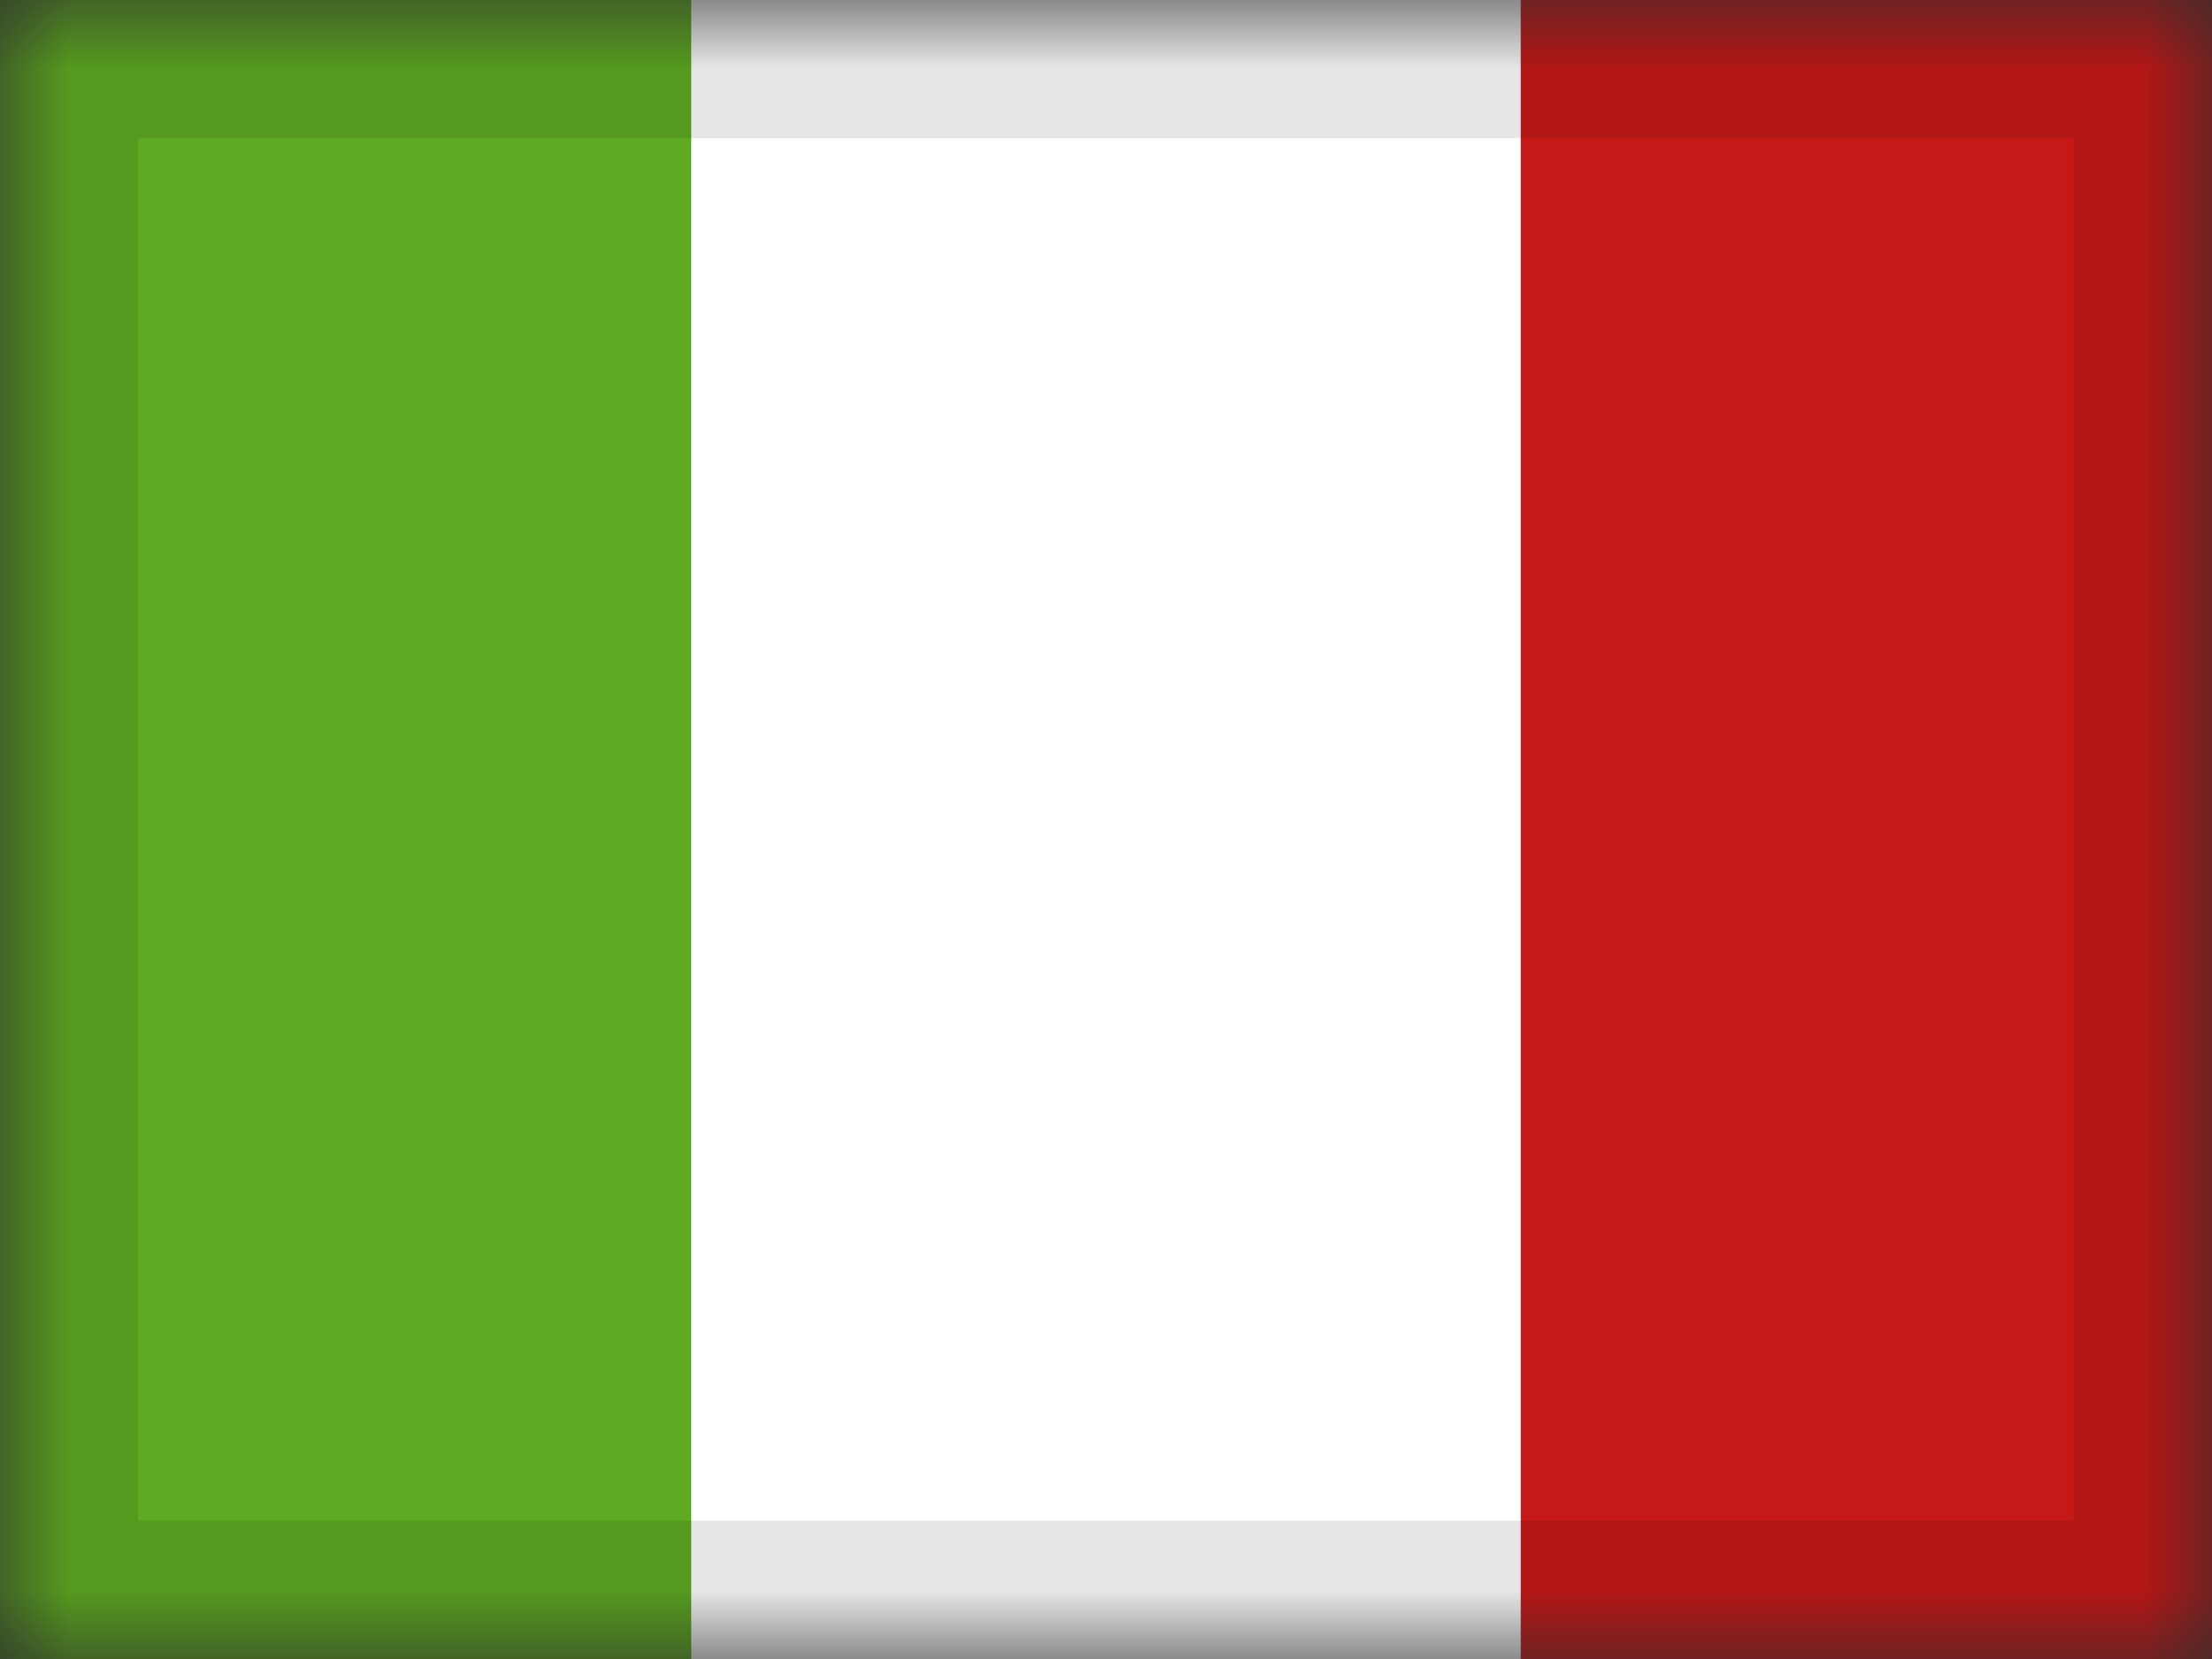
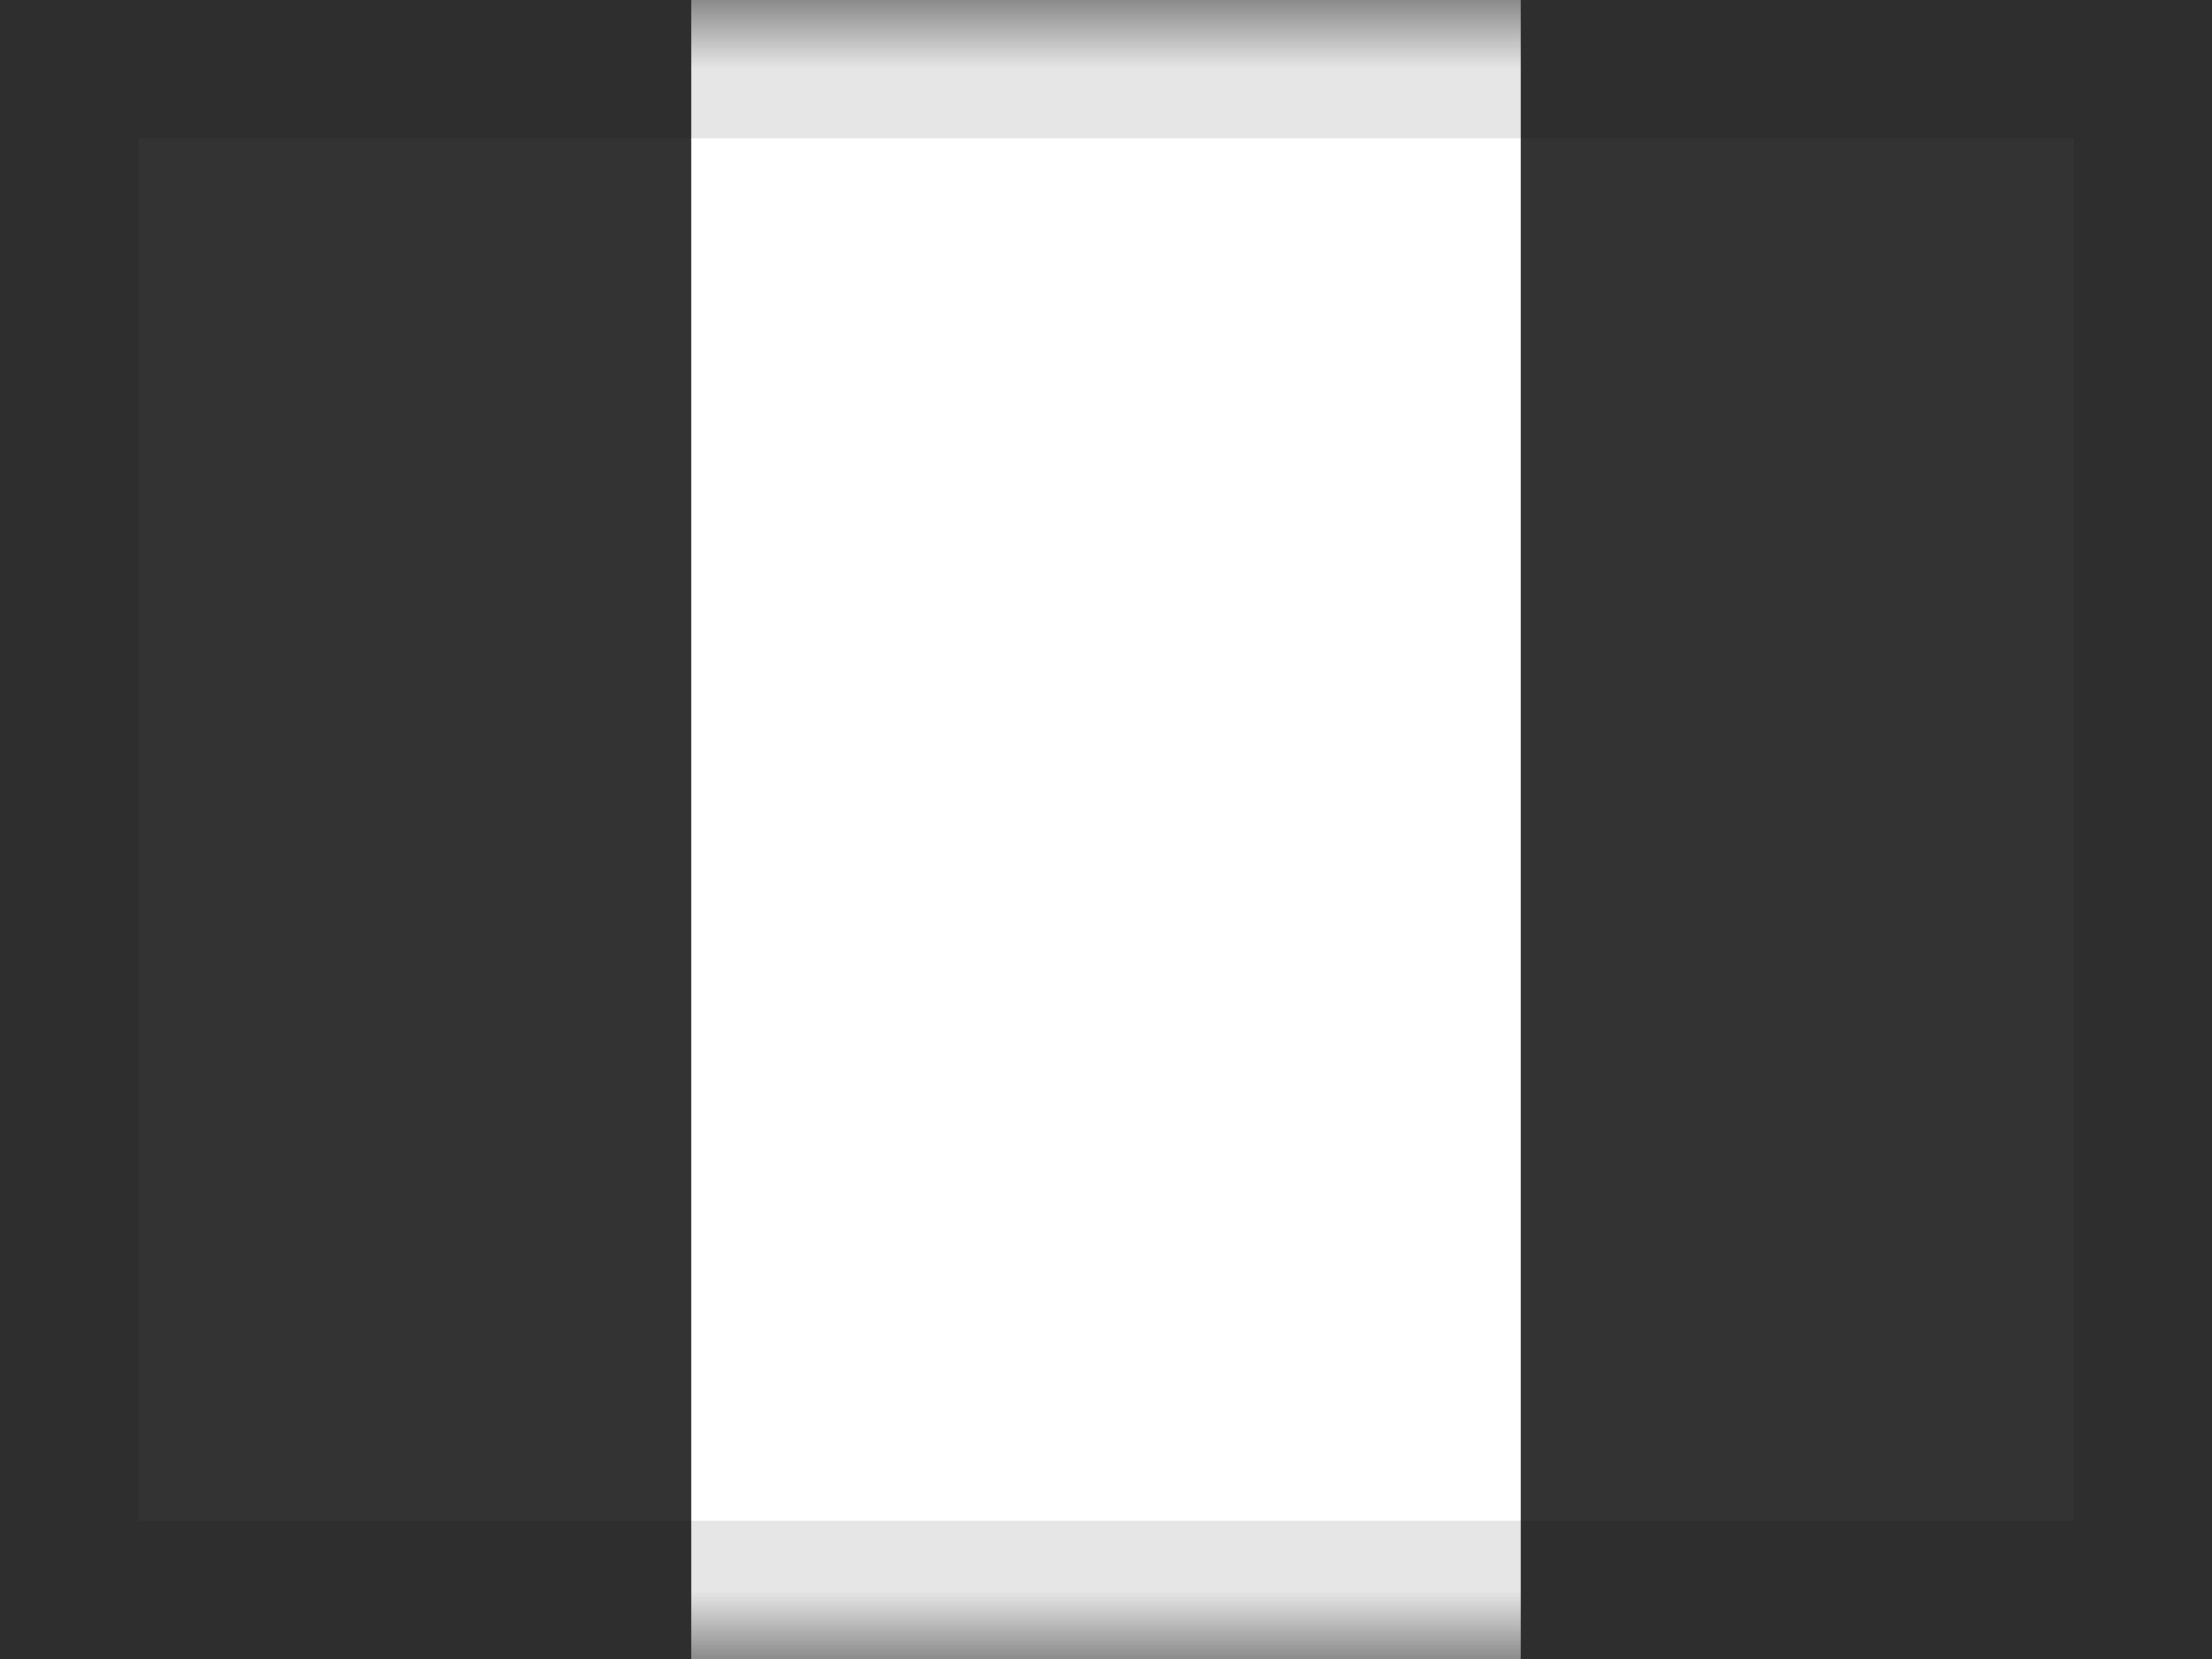
<svg xmlns="http://www.w3.org/2000/svg" width="16" height="12" viewBox="0 0 16 12" fill="none">
  <rect x="0" y="0" width="16" height="12" fill="#333333" stroke="none" />
  <mask id="mask0_4239_120432" style="mask-type:alpha" maskUnits="userSpaceOnUse" x="0" y="0" width="16" height="12">
    <rect width="16" height="12" fill="white" />
  </mask>
  <g mask="url(#mask0_4239_120432)">
-     <path fill-rule="evenodd" clip-rule="evenodd" d="M11 0H16V12H11V0Z" fill="#C51918" />
-     <path fill-rule="evenodd" clip-rule="evenodd" d="M0 0H6V12H0V0Z" fill="#5EAA22" />
    <path fill-rule="evenodd" clip-rule="evenodd" d="M5 0H11V12H5V0Z" fill="white" />
  </g>
  <path d="M1 1H15V-1H1V1ZM15 1V11H17V1H15ZM15 11H1V13H15V11ZM1 11V1H-1V11H1ZM1 11H-1C-1 12.105 -0.105 13 1 13V11ZM15 11V13C16.105 13 17 12.105 17 11H15ZM15 1H17C17 -0.105 16.105 -1 15 -1V1ZM1 -1C-0.105 -1 -1 -0.105 -1 1H1V1V-1Z" fill="black" fill-opacity="0.1" style="mix-blend-mode:multiply" />
</svg>